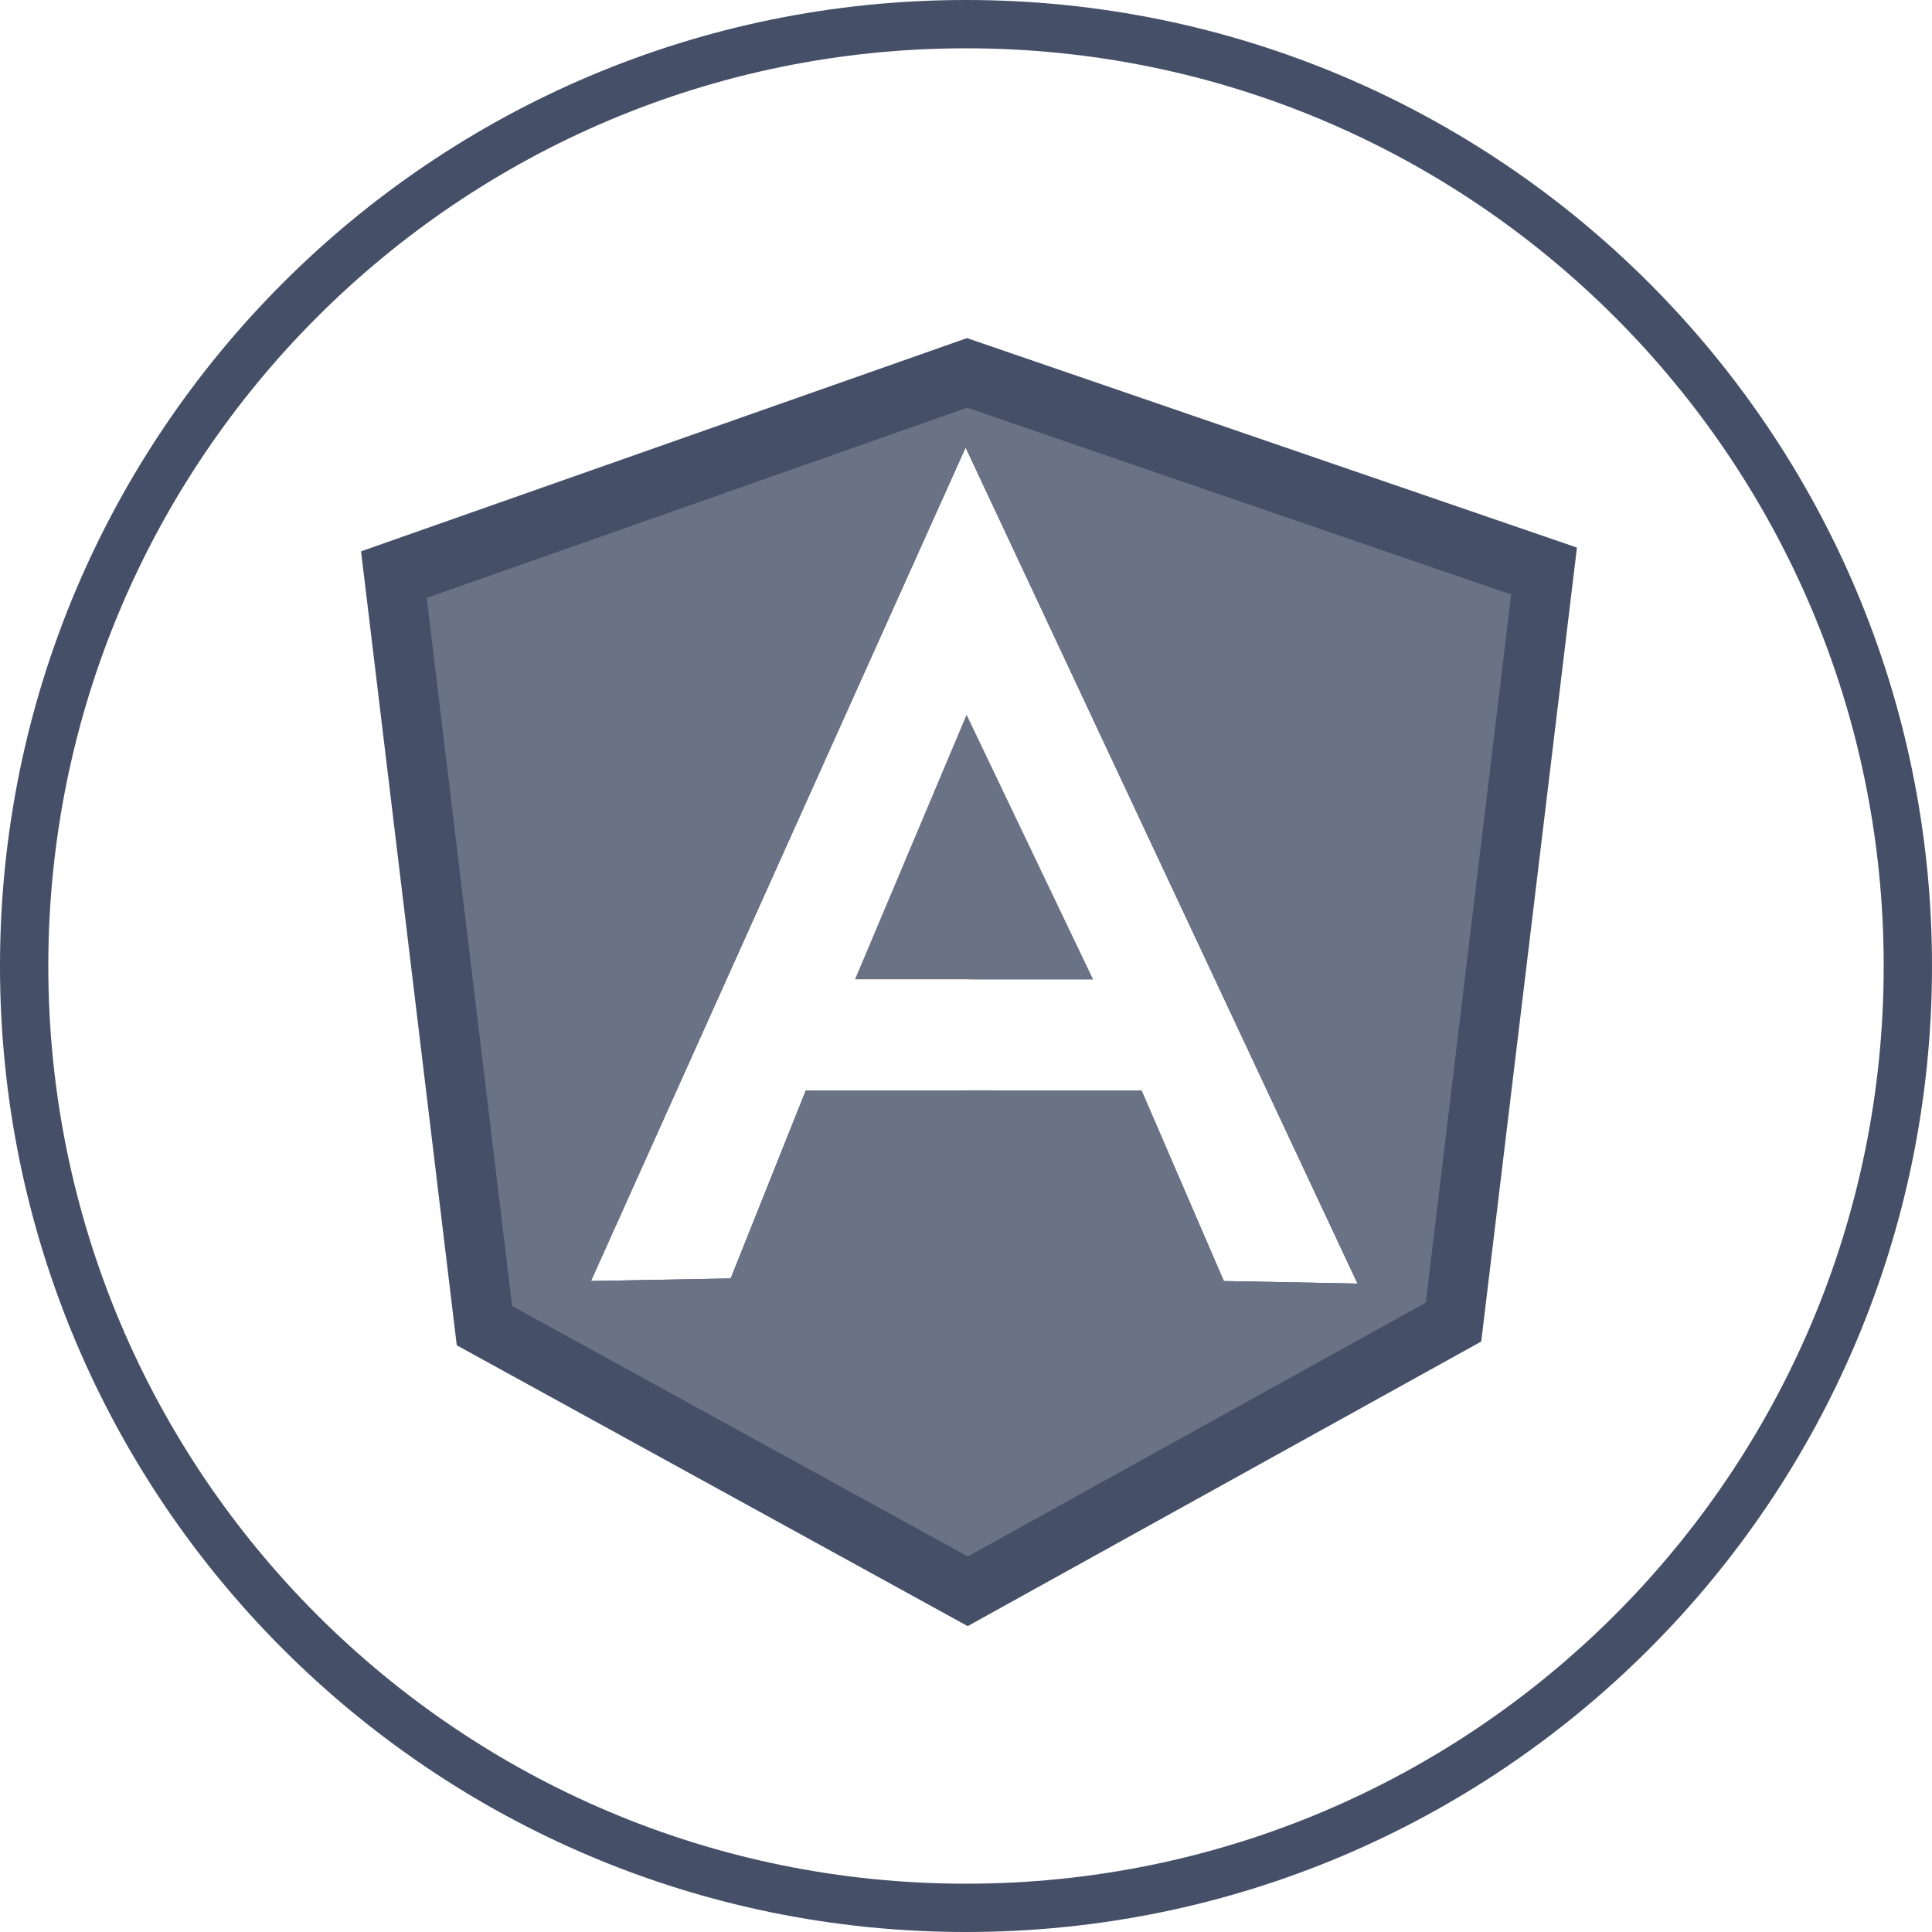
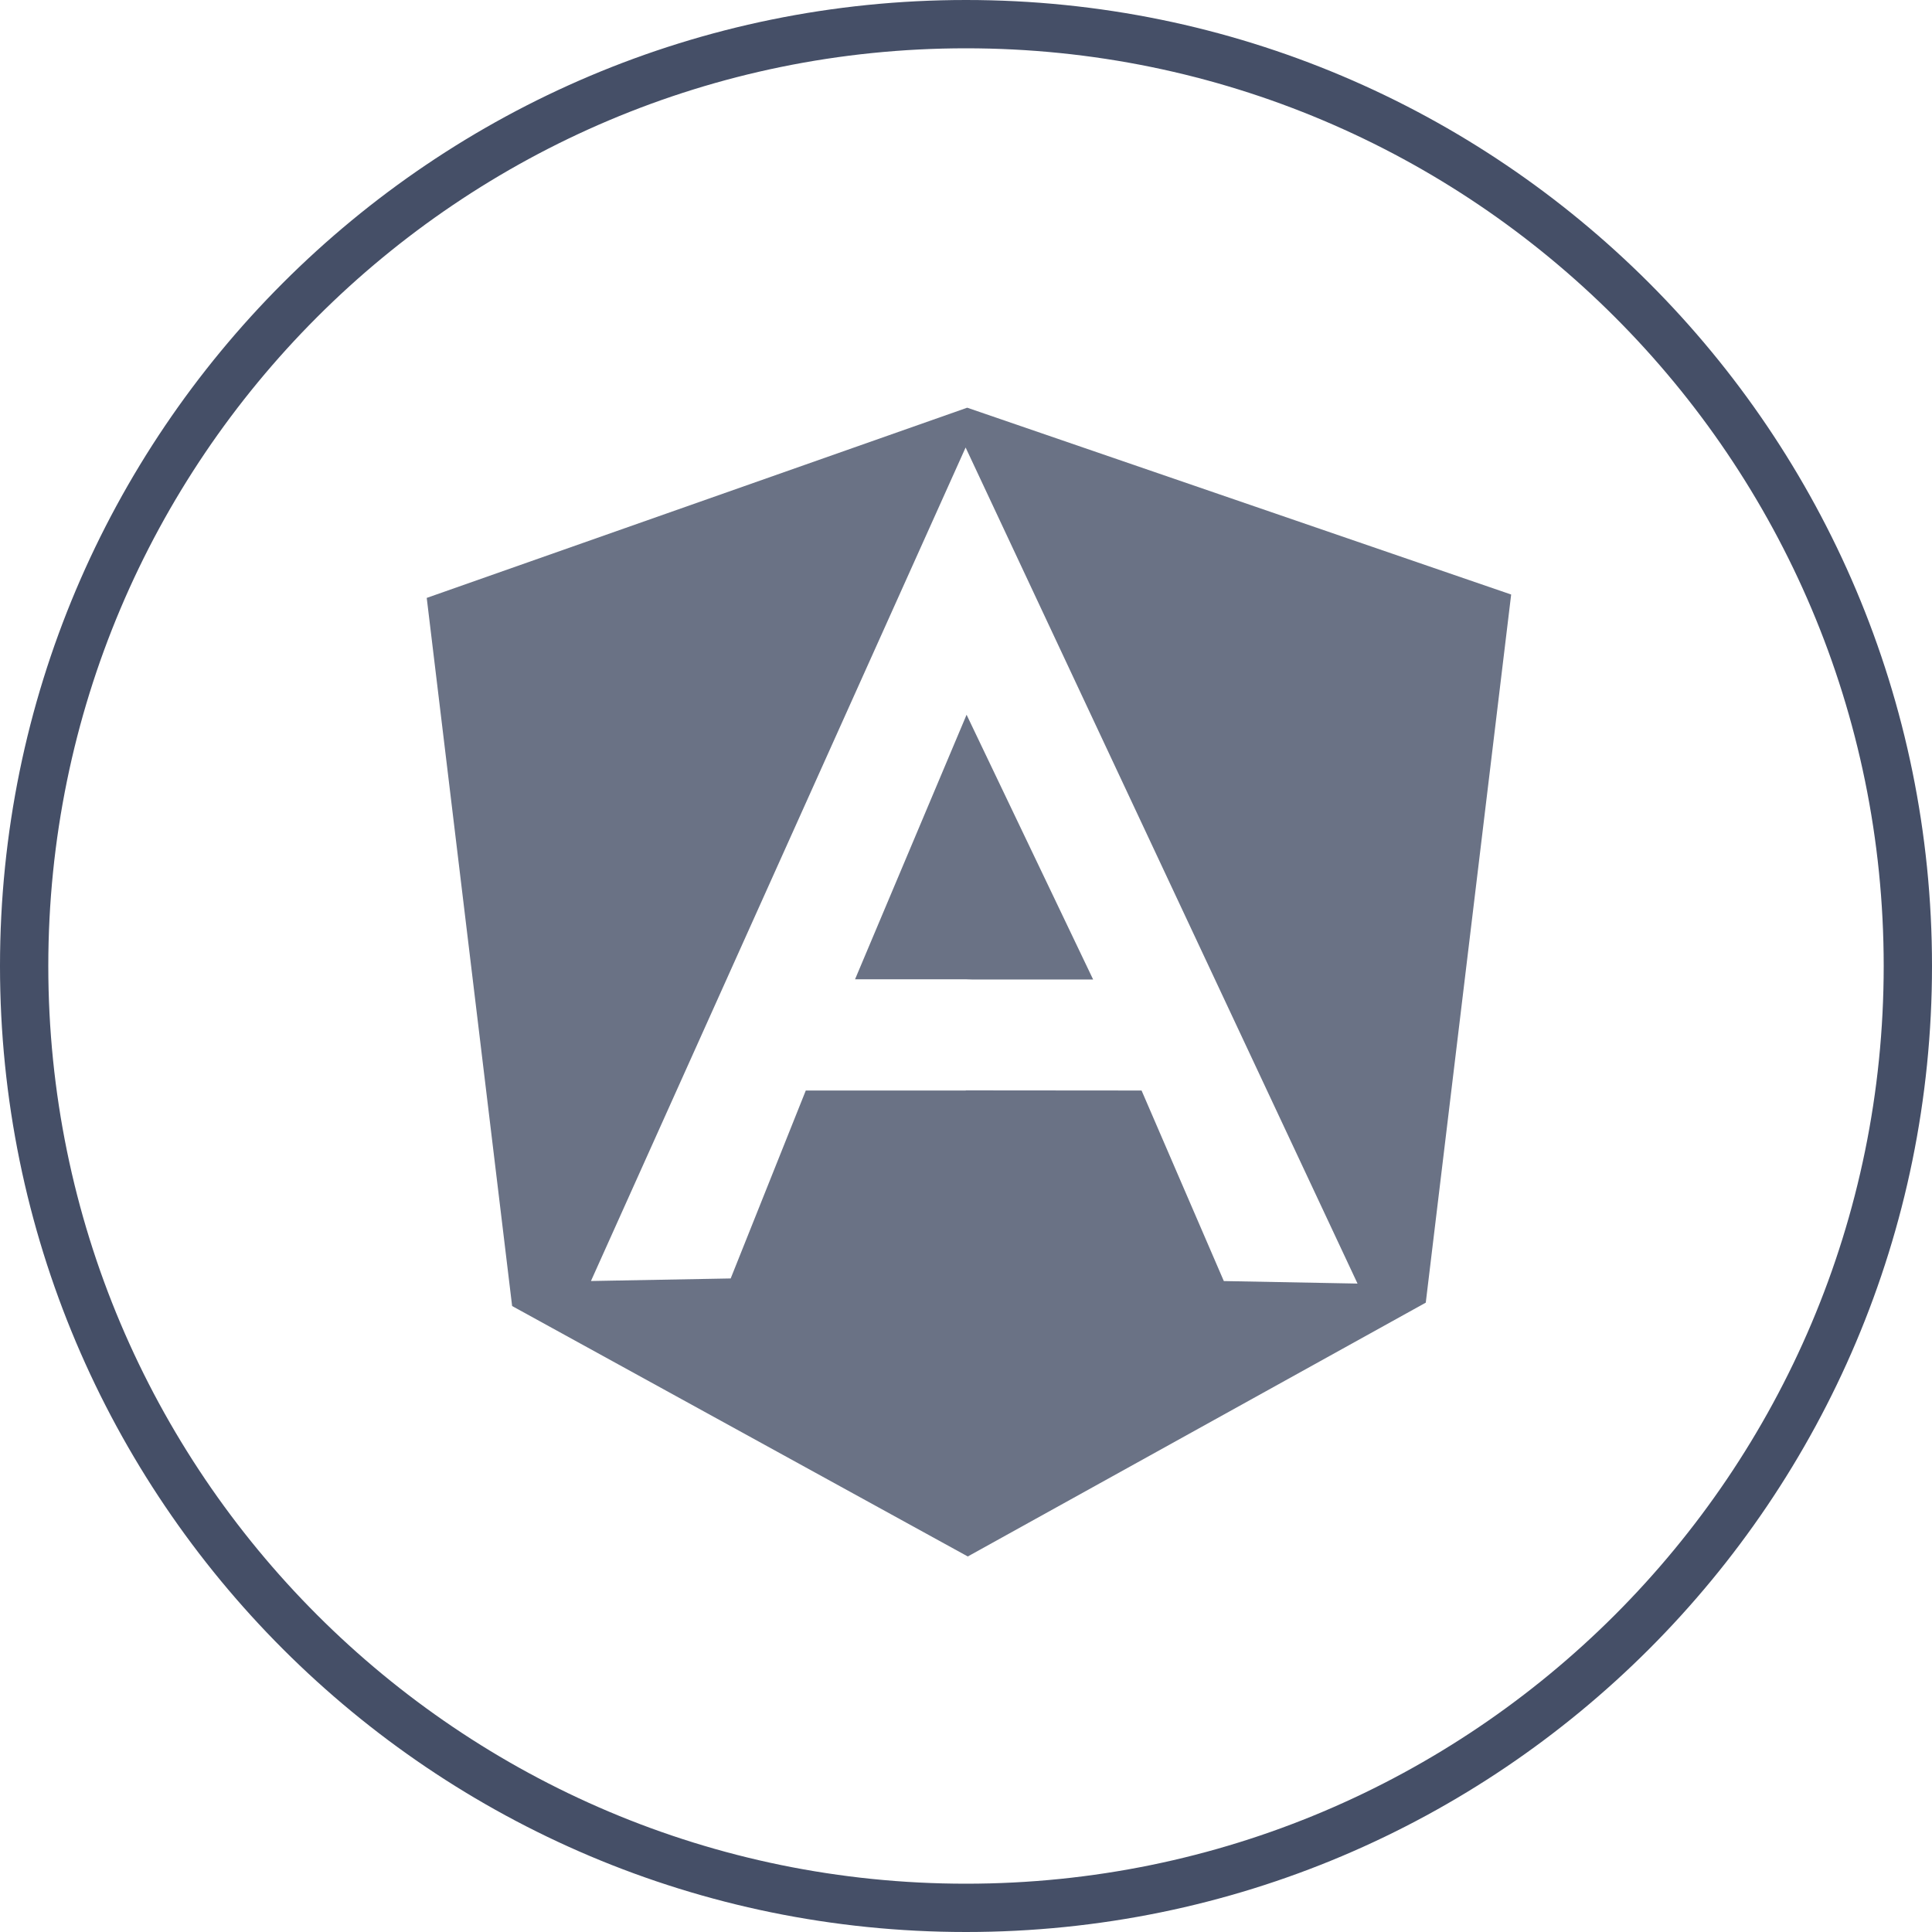
<svg xmlns="http://www.w3.org/2000/svg" width="40" height="40" viewBox="0 0 40 40" fill="none">
  <path fill-rule="evenodd" clip-rule="evenodd" d="M20 39C30.493 39 39 30.493 39 20C39 9.507 30.493 1 20 1C9.507 1 1 9.507 1 20C1 30.493 9.507 39 20 39ZM20 40C31.046 40 40 31.046 40 20C40 8.954 31.046 0 20 0C8.954 0 0 8.954 0 20C0 31.046 8.954 40 20 40Z" fill="#454F67" />
-   <path d="M20.021 7L7.475 11.415L9.457 27.853L20.035 33.667L30.667 27.775L32.649 11.337L20.021 7ZM25.338 26.523L23.635 22.578L19.999 22.575L19.992 22.578H16.683L15.128 26.469L12.235 26.522L19.992 9.265L28.106 26.575L25.338 26.523Z" fill="#454F67" />
  <path d="M19.991 20.275L20.117 20.279H22.632L20.012 14.798L17.703 20.275H19.991Z" fill="#6A7285" />
  <path d="M20.025 8.441L8.835 12.379L10.603 27.04L20.037 32.225L29.519 26.97L31.287 12.309L20.025 8.441ZM25.338 26.523L23.635 22.578L19.999 22.575L19.992 22.578H16.683L15.128 26.469L12.235 26.522L19.992 9.265L28.106 26.575L25.338 26.523Z" fill="#6A7285" />
</svg>